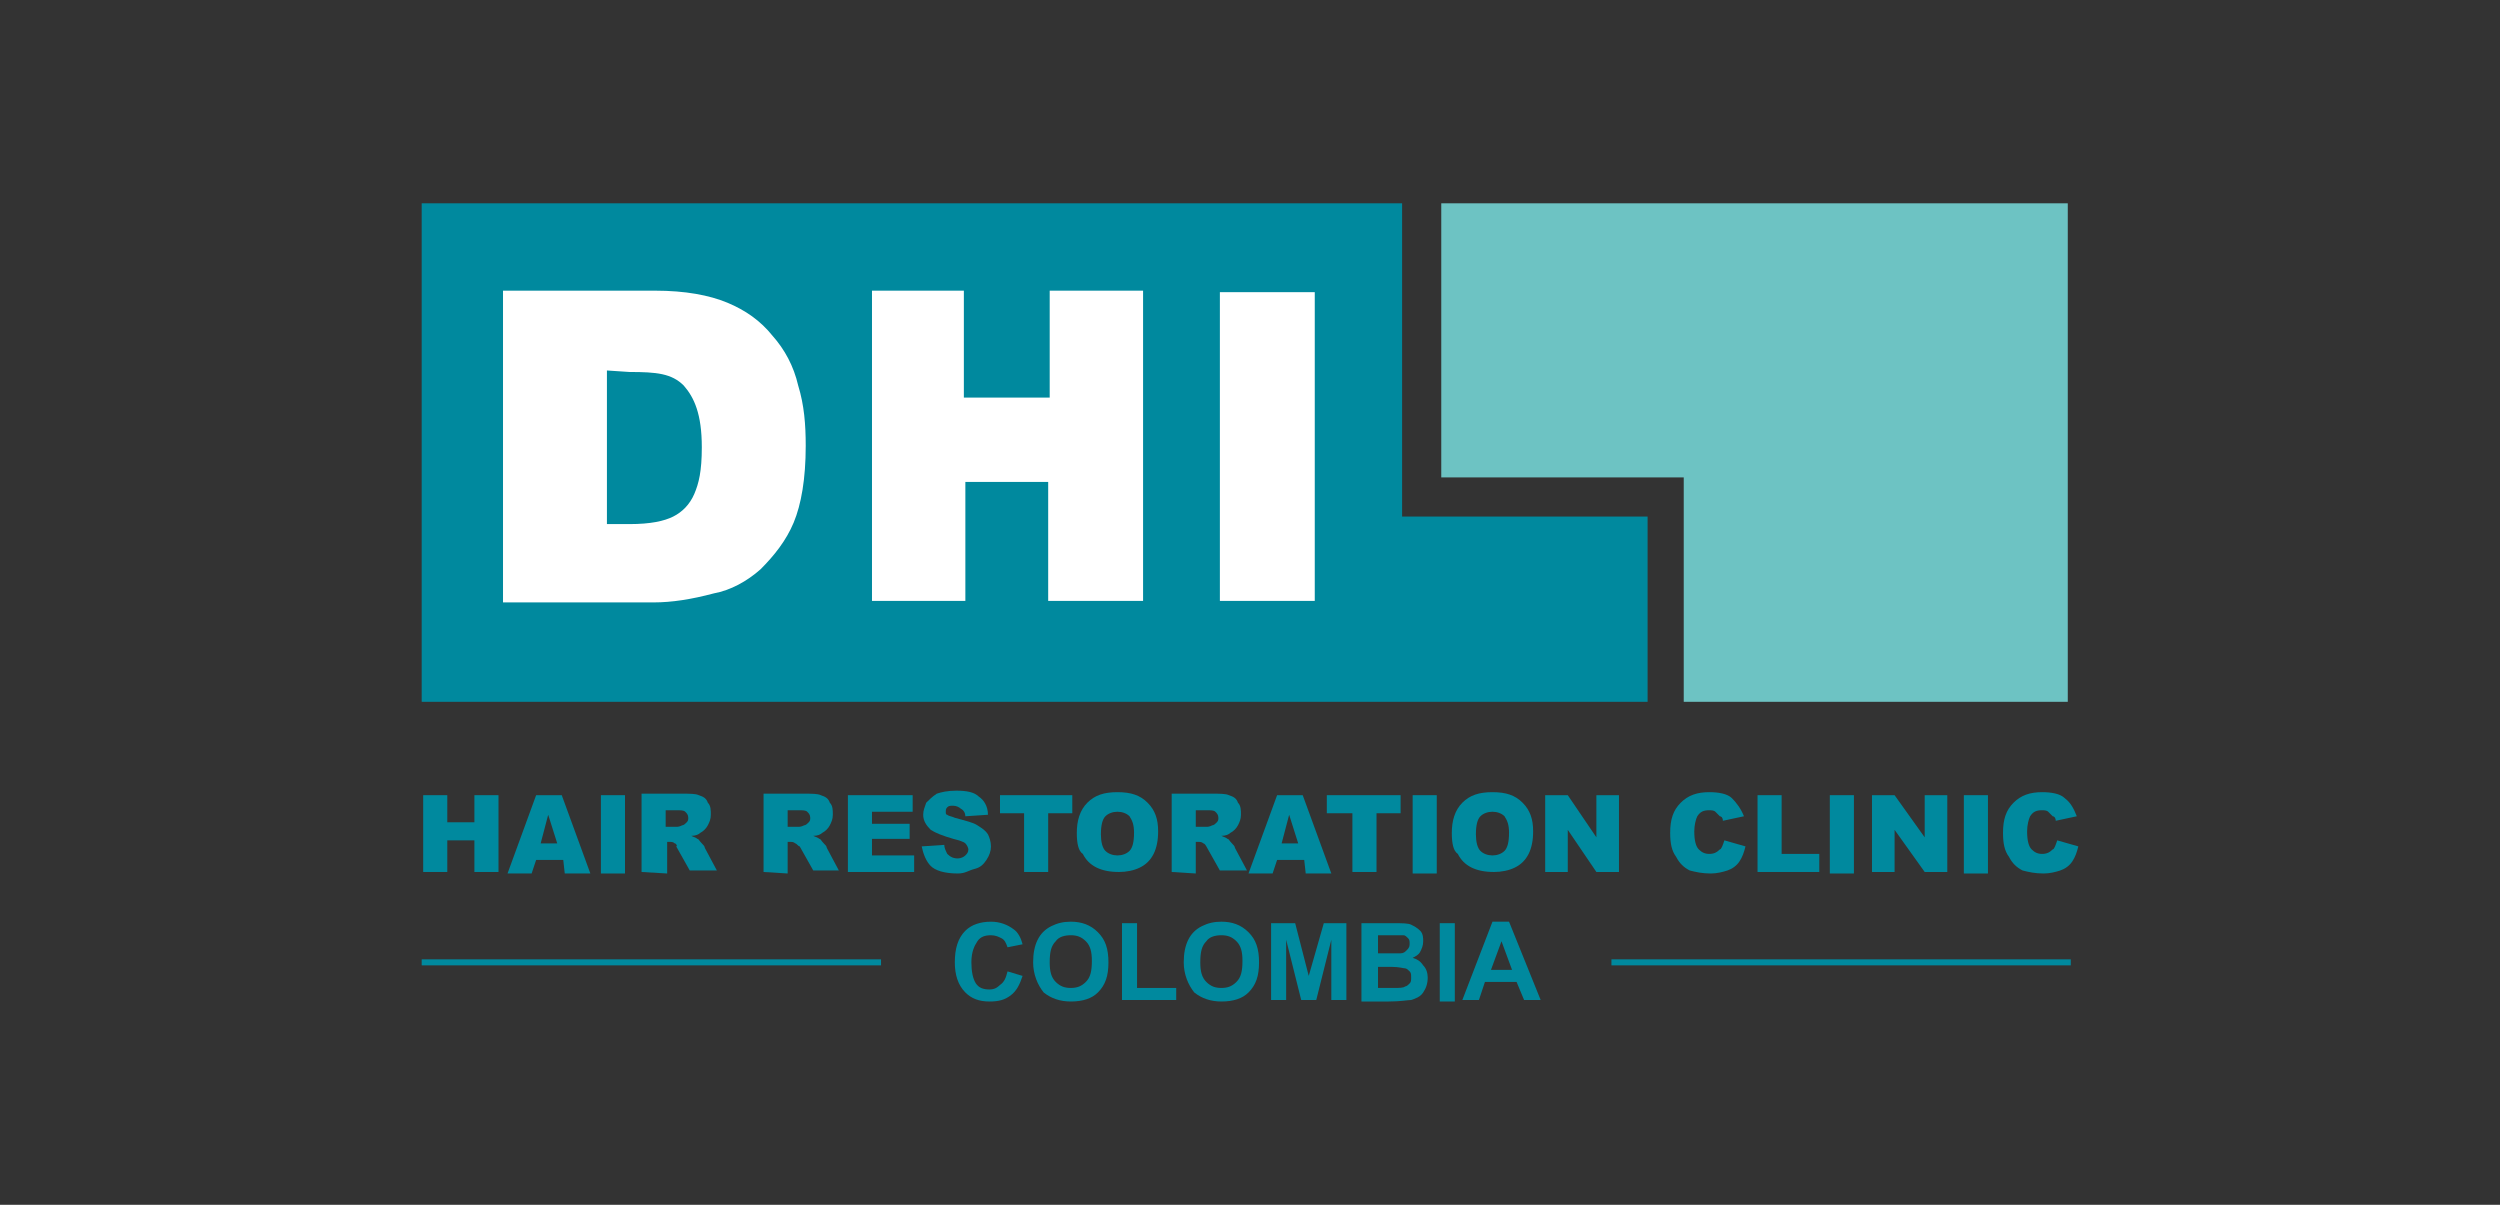
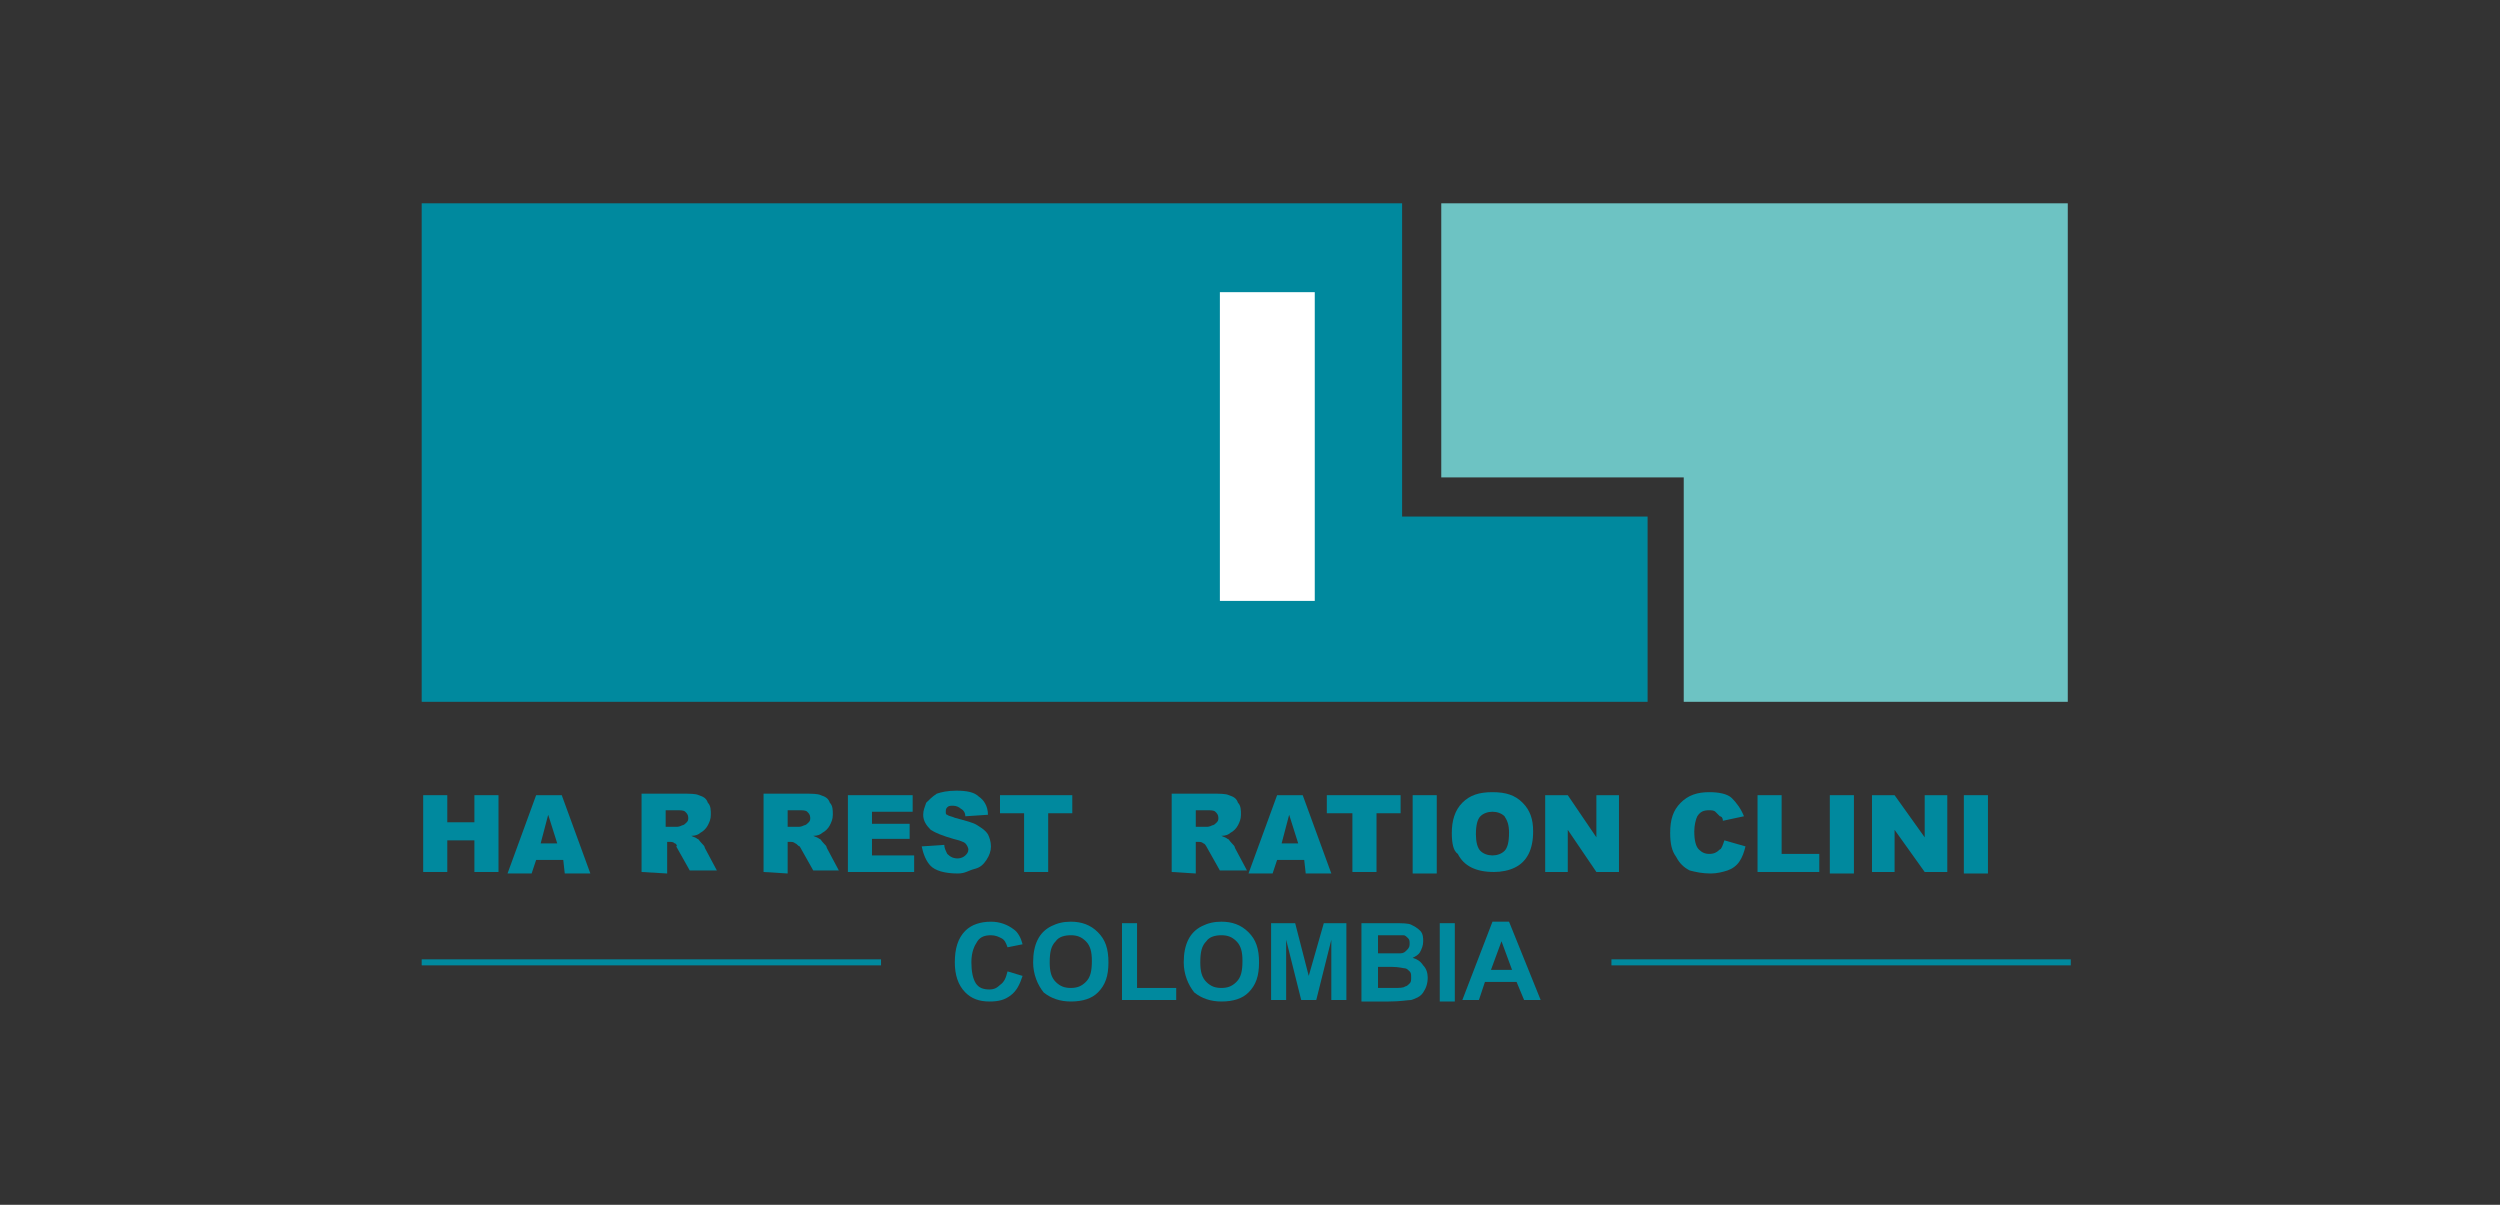
<svg xmlns="http://www.w3.org/2000/svg" version="1.1" id="Capa_1" x="0px" y="0px" viewBox="0 0 166 80" style="enable-background:new 0 0 166 80;" xml:space="preserve">
  <rect x="0" y="0" width="166" height="80" fill="#333333" stroke="none" />
  <style type="text/css">
	.st0{fill:#00899E;}
	.st1{fill:#6DC3C3;}
	.st2{fill:#FFFFFF;}
</style>
  <g>
    <polygon class="st0" points="28,13.5 93.1,13.5 93.1,34.3 109.4,34.3 109.4,46.6 28,46.6  " />
    <polygon class="st1" points="95.7,13.5 137.3,13.5 137.3,46.6 111.8,46.6 111.8,31.7 95.7,31.7  " />
    <polygon class="st0" points="28.1,52.8 29.7,52.8 29.7,54.6 31.5,54.6 31.5,52.8 33.1,52.8 33.1,57.9 31.5,57.9 31.5,55.8    29.7,55.8 29.7,57.9 28.1,57.9  " />
    <path class="st0" d="M37.4,57.1h-1.8l-0.3,0.9h-1.6l1.9-5.2h1.7l1.9,5.2h-1.7L37.4,57.1z M37,56l-0.6-1.9L35.9,56H37z" />
-     <rect x="39.9" y="52.8" class="st0" width="1.6" height="5.2" />
    <path class="st0" d="M42.6,57.9v-5.2h2.7c0.5,0,0.9,0,1.1,0.1c0.3,0.1,0.5,0.2,0.6,0.5c0.2,0.2,0.2,0.5,0.2,0.8   c0,0.3-0.1,0.5-0.2,0.7c-0.1,0.2-0.3,0.4-0.5,0.5c-0.1,0.1-0.3,0.2-0.6,0.2c0.2,0.1,0.3,0.1,0.4,0.2c0.1,0,0.1,0.1,0.3,0.3   c0.1,0.1,0.2,0.2,0.2,0.3l0.8,1.5h-1.8l-0.9-1.6C45,56.2,44.9,56,44.8,56c-0.1-0.1-0.2-0.1-0.4-0.1h-0.1V58L42.6,57.9L42.6,57.9z    M44.2,54.9h0.7c0.1,0,0.2,0,0.4-0.1c0.1,0,0.2-0.1,0.3-0.2c0.1-0.1,0.1-0.2,0.1-0.3c0-0.2-0.1-0.3-0.2-0.4s-0.3-0.1-0.6-0.1h-0.7   L44.2,54.9L44.2,54.9z" />
    <path class="st0" d="M50.7,57.9v-5.2h2.7c0.5,0,0.9,0,1.1,0.1c0.3,0.1,0.5,0.2,0.6,0.5c0.2,0.2,0.2,0.5,0.2,0.8   c0,0.3-0.1,0.5-0.2,0.7c-0.1,0.2-0.3,0.4-0.5,0.5c-0.1,0.1-0.3,0.2-0.6,0.2c0.2,0.1,0.3,0.1,0.4,0.2c0.1,0,0.1,0.1,0.3,0.3   c0.1,0.1,0.2,0.2,0.2,0.3l0.8,1.5H54l-0.9-1.6C53,56.2,52.9,56,52.8,56c-0.1-0.1-0.2-0.1-0.4-0.1h-0.1V58L50.7,57.9L50.7,57.9z    M52.3,54.9H53c0.1,0,0.2,0,0.4-0.1c0.1,0,0.2-0.1,0.3-0.2c0.1-0.1,0.1-0.2,0.1-0.3c0-0.2-0.1-0.3-0.2-0.4   c-0.1-0.1-0.3-0.1-0.6-0.1h-0.7L52.3,54.9L52.3,54.9z" />
    <polygon class="st0" points="56.3,52.8 60.6,52.8 60.6,53.9 57.9,53.9 57.9,54.7 60.4,54.7 60.4,55.7 57.9,55.7 57.9,56.8    60.7,56.8 60.7,57.9 56.3,57.9  " />
    <path class="st0" d="M61.2,56.2l1.5-0.1c0,0.2,0.1,0.4,0.2,0.6c0.2,0.2,0.4,0.3,0.7,0.3c0.2,0,0.4-0.1,0.5-0.2   c0.1-0.1,0.2-0.2,0.2-0.4c0-0.1-0.1-0.3-0.2-0.4s-0.4-0.2-0.8-0.3c-0.7-0.2-1.2-0.4-1.5-0.6c-0.3-0.3-0.5-0.6-0.5-1   c0-0.3,0.1-0.5,0.2-0.8c0.2-0.2,0.4-0.4,0.7-0.6c0.3-0.1,0.7-0.2,1.3-0.2c0.7,0,1.2,0.1,1.5,0.4c0.3,0.2,0.6,0.6,0.6,1.2l-1.5,0.1   c0-0.2-0.1-0.4-0.3-0.5c-0.1-0.1-0.3-0.2-0.5-0.2c-0.2,0-0.3,0-0.4,0.1s-0.1,0.2-0.1,0.3c0,0.1,0,0.2,0.1,0.2   c0.1,0.1,0.3,0.1,0.5,0.2c0.7,0.2,1.2,0.3,1.5,0.5c0.3,0.2,0.5,0.3,0.7,0.6c0.1,0.2,0.2,0.5,0.2,0.8c0,0.3-0.1,0.6-0.3,0.9   c-0.2,0.3-0.4,0.5-0.8,0.6S64.1,58,63.6,58c-0.9,0-1.5-0.2-1.8-0.5C61.5,57.2,61.3,56.7,61.2,56.2" />
    <polygon class="st0" points="66.4,52.8 71.2,52.8 71.2,54 69.6,54 69.6,57.9 68,57.9 68,54 66.4,54  " />
-     <path class="st0" d="M71.5,55.3c0-0.8,0.2-1.5,0.7-2s1.1-0.7,2-0.7c0.9,0,1.5,0.2,2,0.7c0.5,0.5,0.7,1.1,0.7,1.9   c0,0.6-0.1,1.1-0.3,1.5c-0.2,0.4-0.5,0.7-0.9,0.9c-0.4,0.2-0.9,0.3-1.4,0.3c-0.6,0-1.1-0.1-1.5-0.3c-0.4-0.2-0.7-0.5-0.9-0.9   C71.6,56.5,71.5,56,71.5,55.3 M73.1,55.4c0,0.5,0.1,0.9,0.3,1.1s0.5,0.3,0.8,0.3c0.3,0,0.6-0.1,0.8-0.3c0.2-0.2,0.3-0.6,0.3-1.2   c0-0.5-0.1-0.8-0.3-1.1c-0.2-0.2-0.5-0.3-0.8-0.3c-0.3,0-0.6,0.1-0.8,0.3C73.2,54.4,73.1,54.8,73.1,55.4" />
    <path class="st0" d="M77.8,57.9v-5.2h2.7c0.5,0,0.9,0,1.1,0.1c0.3,0.1,0.5,0.2,0.6,0.5c0.2,0.2,0.2,0.5,0.2,0.8   c0,0.3-0.1,0.5-0.2,0.7c-0.1,0.2-0.3,0.4-0.5,0.5c-0.1,0.1-0.3,0.2-0.6,0.2c0.2,0.1,0.3,0.1,0.4,0.2c0.1,0,0.1,0.1,0.3,0.3   c0.1,0.1,0.2,0.2,0.2,0.3l0.8,1.5h-1.8l-0.9-1.6C80.1,56.2,80,56,79.9,56c-0.1-0.1-0.2-0.1-0.4-0.1h-0.1V58L77.8,57.9L77.8,57.9z    M79.4,54.9h0.7c0.1,0,0.2,0,0.4-0.1c0.1,0,0.2-0.1,0.3-0.2s0.1-0.2,0.1-0.3c0-0.2-0.1-0.3-0.2-0.4c-0.1-0.1-0.3-0.1-0.6-0.1h-0.7   L79.4,54.9L79.4,54.9z" />
    <path class="st0" d="M86.6,57.1h-1.8l-0.3,0.9h-1.6l1.9-5.2h1.7l1.9,5.2h-1.7L86.6,57.1z M86.2,56l-0.6-1.9L85.1,56   C85.1,56,86.2,56,86.2,56z" />
    <polygon class="st0" points="88.1,52.8 93,52.8 93,54 91.4,54 91.4,57.9 89.8,57.9 89.8,54 88.1,54  " />
    <rect x="93.8" y="52.8" class="st0" width="1.6" height="5.2" />
    <path class="st0" d="M96.4,55.3c0-0.8,0.2-1.5,0.7-2s1.1-0.7,2-0.7c0.9,0,1.5,0.2,2,0.7c0.5,0.5,0.7,1.1,0.7,1.9   c0,0.6-0.1,1.1-0.3,1.5c-0.2,0.4-0.5,0.7-0.9,0.9c-0.4,0.2-0.9,0.3-1.4,0.3c-0.6,0-1.1-0.1-1.5-0.3c-0.4-0.2-0.7-0.5-0.9-0.9   C96.5,56.5,96.4,56,96.4,55.3 M98,55.4c0,0.5,0.1,0.9,0.3,1.1s0.5,0.3,0.8,0.3c0.3,0,0.6-0.1,0.8-0.3c0.2-0.2,0.3-0.6,0.3-1.2   c0-0.5-0.1-0.8-0.3-1.1c-0.2-0.2-0.5-0.3-0.8-0.3c-0.3,0-0.6,0.1-0.8,0.3C98.1,54.4,98,54.8,98,55.4" />
    <polygon class="st0" points="102.6,52.8 104.1,52.8 106,55.6 106,52.8 107.5,52.8 107.5,57.9 106,57.9 104.1,55.1 104.1,57.9    102.6,57.9  " />
    <path class="st0" d="M114.5,55.8l1.4,0.4c-0.1,0.4-0.2,0.7-0.4,1c-0.2,0.3-0.5,0.5-0.8,0.6c-0.3,0.1-0.7,0.2-1.1,0.2   c-0.6,0-1-0.1-1.4-0.2c-0.4-0.2-0.7-0.5-0.9-0.9c-0.3-0.4-0.4-0.9-0.4-1.6c0-0.9,0.2-1.5,0.7-2c0.5-0.5,1.1-0.7,1.9-0.7   c0.6,0,1.2,0.1,1.5,0.4s0.6,0.7,0.8,1.2l-1.4,0.3c0-0.2-0.1-0.3-0.2-0.3c-0.1-0.1-0.2-0.2-0.3-0.3s-0.3-0.1-0.4-0.1   c-0.4,0-0.6,0.1-0.8,0.4c-0.1,0.2-0.2,0.6-0.2,1c0,0.6,0.1,1,0.3,1.2c0.2,0.2,0.4,0.3,0.7,0.3c0.3,0,0.5-0.1,0.7-0.3   C114.3,56.4,114.4,56.1,114.5,55.8" />
    <polygon class="st0" points="116.7,52.8 118.3,52.8 118.3,56.7 120.8,56.7 120.8,57.9 116.7,57.9  " />
    <rect x="121.5" y="52.8" class="st0" width="1.6" height="5.2" />
    <polygon class="st0" points="124.3,52.8 125.8,52.8 127.8,55.6 127.8,52.8 129.3,52.8 129.3,57.9 127.8,57.9 125.8,55.1    125.8,57.9 124.3,57.9  " />
    <rect x="130.4" y="52.8" class="st0" width="1.6" height="5.2" />
-     <path class="st0" d="M136.6,55.8l1.4,0.4c-0.1,0.4-0.2,0.7-0.4,1c-0.2,0.3-0.5,0.5-0.8,0.6c-0.3,0.1-0.7,0.2-1.1,0.2   c-0.6,0-1-0.1-1.4-0.2c-0.4-0.2-0.7-0.5-0.9-0.9c-0.3-0.4-0.4-0.9-0.4-1.6c0-0.9,0.2-1.5,0.7-2c0.5-0.5,1.1-0.7,1.9-0.7   c0.6,0,1.2,0.1,1.5,0.4c0.4,0.3,0.6,0.7,0.8,1.2l-1.4,0.3c0-0.2-0.1-0.3-0.2-0.3c-0.1-0.1-0.2-0.2-0.3-0.3   c-0.1-0.1-0.3-0.1-0.4-0.1c-0.4,0-0.6,0.1-0.8,0.4c-0.1,0.2-0.2,0.6-0.2,1c0,0.6,0.1,1,0.3,1.2c0.2,0.2,0.4,0.3,0.7,0.3   c0.3,0,0.5-0.1,0.7-0.3C136.4,56.4,136.5,56.1,136.6,55.8" />
-     <path class="st2" d="M33.4,19.3h10.1c2,0,3.6,0.3,4.8,0.8c1.2,0.5,2.2,1.2,3,2.2c0.8,0.9,1.4,2,1.7,3.3c0.4,1.3,0.5,2.6,0.5,4   c0,2.2-0.3,3.9-0.8,5.1c-0.5,1.2-1.3,2.2-2.2,3.1c-0.9,0.8-2,1.4-3.1,1.6c-1.5,0.4-2.8,0.6-4,0.6H33.4V19.3z M40.3,24.6v10.2h1.5   c1.4,0,2.3-0.2,2.9-0.5c0.6-0.3,1.1-0.8,1.4-1.5c0.3-0.7,0.5-1.5,0.5-3.1c0-2.2-0.5-3.3-1.2-4.1c-0.8-0.8-1.8-0.9-3.6-0.9   L40.3,24.6L40.3,24.6z" />
    <path class="st0" d="M66.9,64.5l1,0.3c-0.2,0.6-0.4,1-0.8,1.3c-0.4,0.3-0.8,0.4-1.4,0.4c-0.7,0-1.2-0.2-1.6-0.6   c-0.5-0.5-0.7-1.2-0.7-2c0-0.9,0.2-1.6,0.7-2.1c0.4-0.4,1-0.6,1.7-0.6c0.6,0,1.1,0.2,1.5,0.5c0.3,0.2,0.5,0.6,0.6,1l-1,0.2   c-0.1-0.3-0.2-0.5-0.4-0.6s-0.4-0.2-0.7-0.2c-0.4,0-0.7,0.1-0.9,0.4c-0.2,0.3-0.4,0.7-0.4,1.4c0,0.6,0.1,1.1,0.3,1.4   c0.2,0.3,0.5,0.4,0.9,0.4c0.3,0,0.5-0.1,0.7-0.3C66.7,65.2,66.8,64.9,66.9,64.5" />
    <path class="st0" d="M68.6,63.9c0-0.6,0.1-1.1,0.3-1.5c0.2-0.4,0.5-0.7,0.9-0.9c0.4-0.2,0.8-0.3,1.3-0.3c0.7,0,1.3,0.2,1.8,0.7   c0.5,0.5,0.7,1.1,0.7,2c0,0.9-0.2,1.5-0.7,2c-0.4,0.4-1,0.6-1.8,0.6c-0.7,0-1.3-0.2-1.8-0.6C68.9,65.4,68.6,64.7,68.6,63.9    M69.7,63.9c0,0.6,0.1,1,0.4,1.3c0.3,0.3,0.6,0.4,1,0.4c0.4,0,0.7-0.1,1-0.4c0.3-0.3,0.4-0.7,0.4-1.4c0-0.6-0.1-1-0.4-1.3   c-0.3-0.3-0.6-0.4-1-0.4s-0.8,0.1-1,0.4C69.8,62.8,69.7,63.2,69.7,63.9" />
    <polygon class="st0" points="74.5,66.4 74.5,61.3 75.5,61.3 75.5,65.6 78.1,65.6 78.1,66.4  " />
    <path class="st0" d="M78.6,63.9c0-0.6,0.1-1.1,0.3-1.5c0.2-0.4,0.5-0.7,0.9-0.9c0.4-0.2,0.8-0.3,1.3-0.3c0.7,0,1.3,0.2,1.8,0.7   c0.5,0.5,0.7,1.1,0.7,2c0,0.9-0.2,1.5-0.7,2c-0.4,0.4-1,0.6-1.8,0.6c-0.7,0-1.3-0.2-1.8-0.6C78.9,65.4,78.6,64.7,78.6,63.9    M79.7,63.9c0,0.6,0.1,1,0.4,1.3c0.3,0.3,0.6,0.4,1,0.4s0.7-0.1,1-0.4c0.3-0.3,0.4-0.7,0.4-1.4c0-0.6-0.1-1-0.4-1.3   c-0.3-0.3-0.6-0.4-1-0.4c-0.4,0-0.8,0.1-1,0.4C79.8,62.8,79.7,63.2,79.7,63.9" />
    <polygon class="st0" points="84.4,66.4 84.4,61.3 86,61.3 86.9,64.8 87.9,61.3 89.4,61.3 89.4,66.4 88.4,66.4 88.4,62.4 87.4,66.4    86.4,66.4 85.4,62.4 85.4,66.4  " />
    <path class="st0" d="M90.4,61.3h2.1c0.6,0,1,0,1.2,0.1c0.2,0.1,0.4,0.2,0.6,0.4c0.2,0.2,0.2,0.5,0.2,0.7c0,0.3-0.1,0.5-0.2,0.7   c-0.1,0.2-0.3,0.3-0.5,0.4c0.3,0.1,0.5,0.2,0.7,0.5c0.2,0.2,0.3,0.5,0.3,0.8c0,0.4-0.1,0.7-0.3,1c-0.2,0.3-0.5,0.4-0.8,0.5   c-0.2,0-0.7,0.1-1.5,0.1h-1.8C90.4,66.4,90.4,61.3,90.4,61.3z M91.5,62.1v1.2h0.7c0.4,0,0.7,0,0.8,0c0.2,0,0.3-0.1,0.4-0.2   c0.1-0.1,0.2-0.2,0.2-0.4c0-0.2,0-0.3-0.1-0.4c-0.1-0.1-0.2-0.2-0.3-0.2c-0.1,0-0.4,0-1,0L91.5,62.1L91.5,62.1z M91.5,64.2v1.4h1   c0.4,0,0.7,0,0.8-0.1c0.1,0,0.2-0.1,0.3-0.2c0.1-0.1,0.1-0.2,0.1-0.4c0-0.2,0-0.3-0.1-0.4c-0.1-0.1-0.2-0.2-0.3-0.2   c-0.1,0-0.4-0.1-0.9-0.1L91.5,64.2L91.5,64.2z" />
    <rect x="95.6" y="61.3" class="st0" width="1" height="5.2" />
    <path class="st0" d="M102.3,66.4h-1.1l-0.5-1.2h-2.1l-0.4,1.2h-1.1l2-5.2h1.1L102.3,66.4z M100.4,64.4l-0.7-1.9L99,64.4H100.4z" />
    <rect x="28" y="63.7" class="st0" width="30.5" height="0.4" />
    <rect x="107" y="63.7" class="st0" width="30.5" height="0.4" />
-     <polygon class="st2" points="57.9,19.3 64,19.3 64,26.4 69.7,26.4 69.7,19.3 75.9,19.3 75.9,39.9 69.6,39.9 69.6,32 64.1,32    64.1,39.9 57.9,39.9  " />
    <rect x="81" y="19.4" class="st2" width="6.3" height="20.5" />
  </g>
</svg>